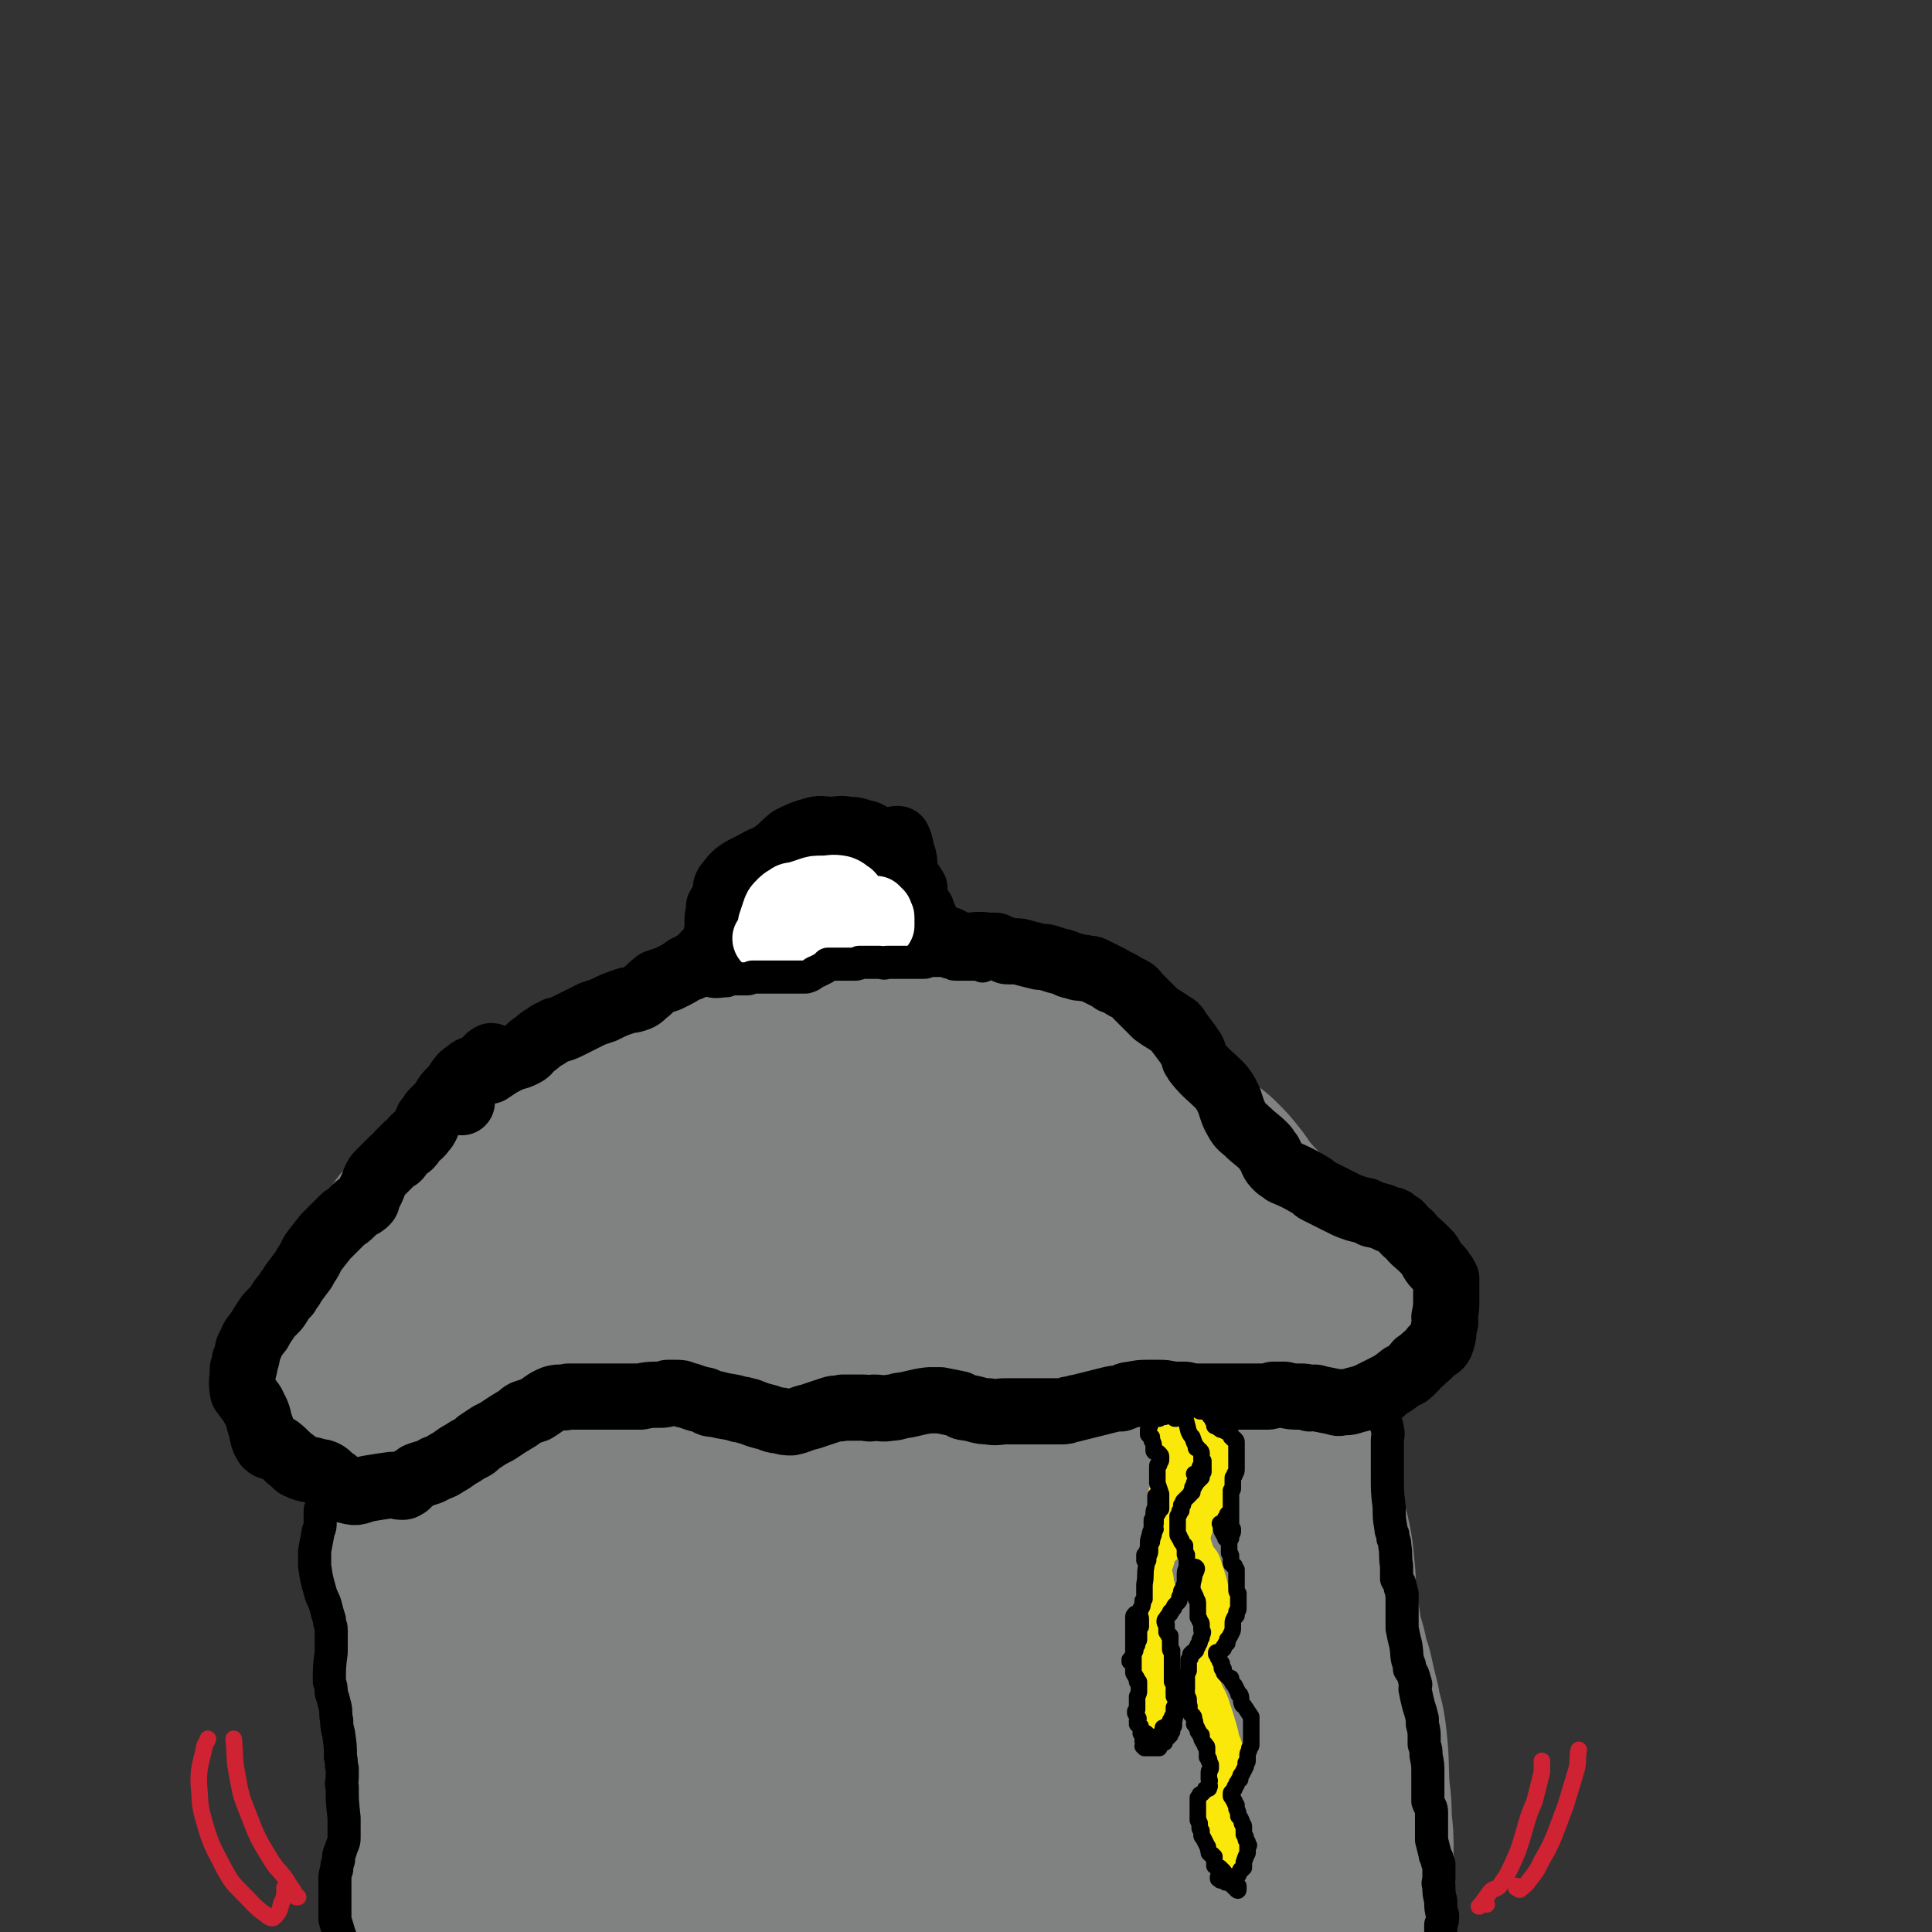
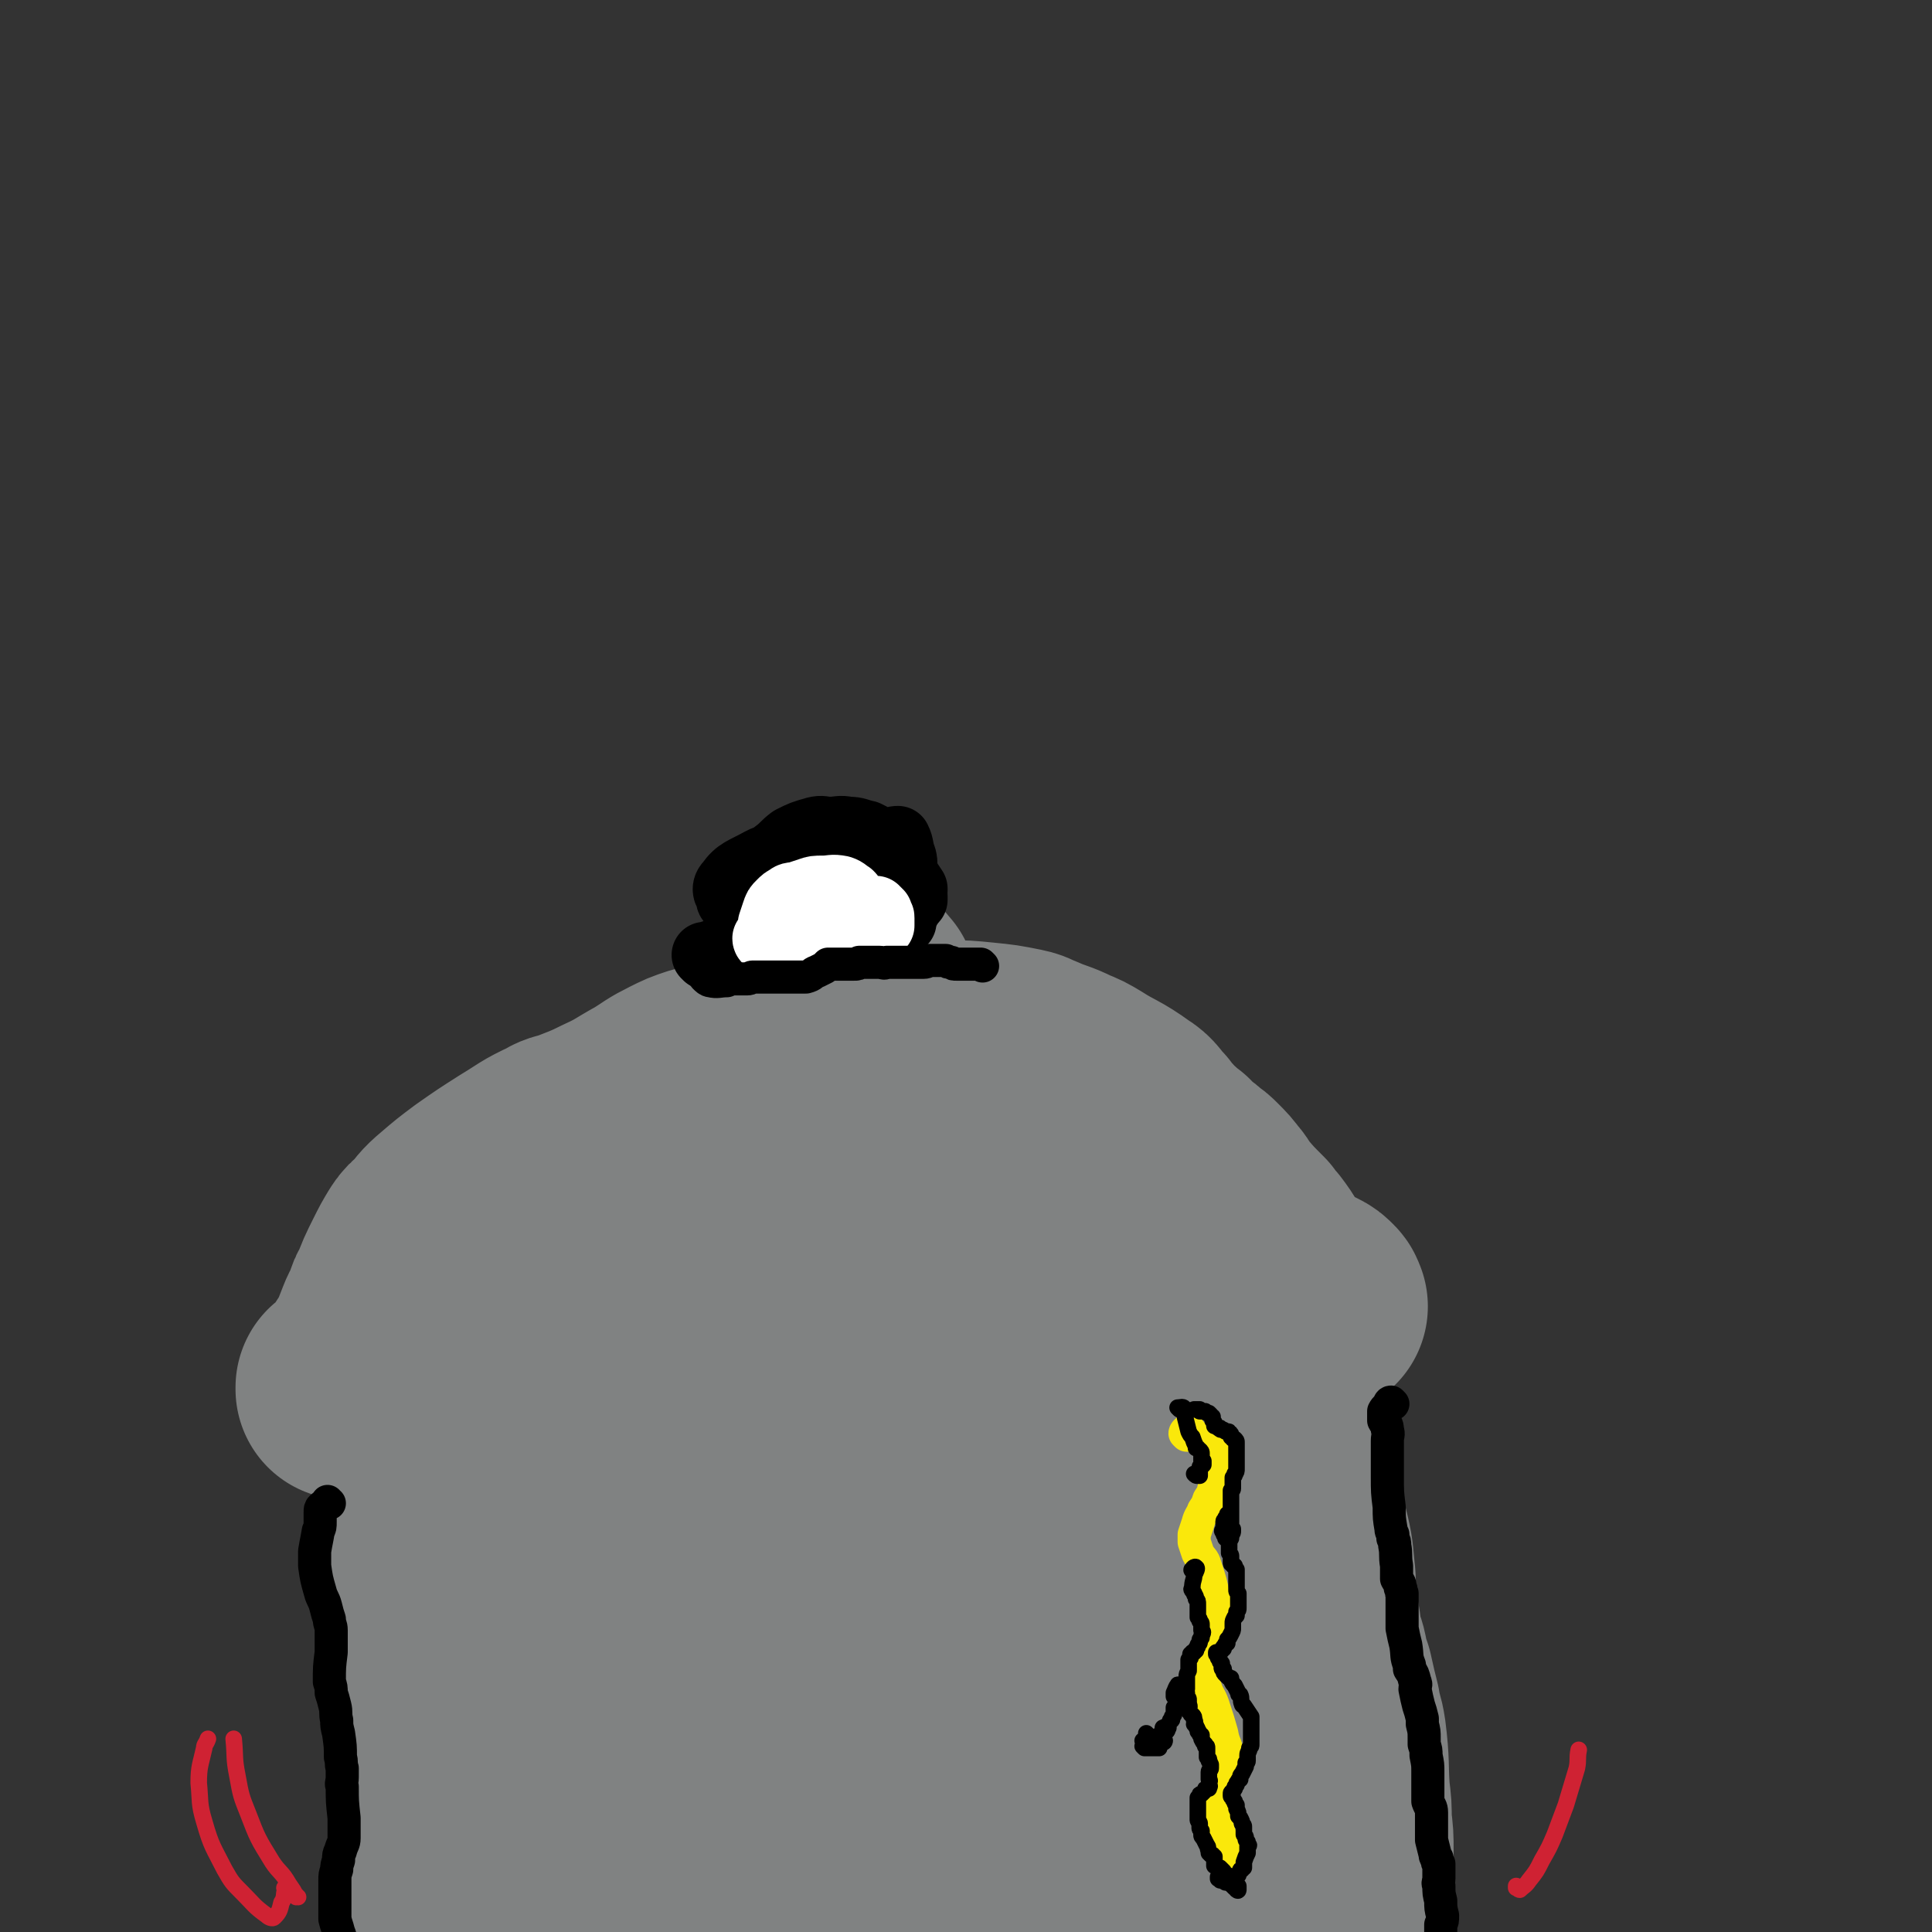
<svg xmlns="http://www.w3.org/2000/svg" viewBox="0 0 1050 1050" version="1.1">
  <rect x="0" y="0" width="1050" height="1050" fill="#333333" stroke="none" />
  <g fill="none" stroke="#808282" stroke-width="120" stroke-linecap="round" stroke-linejoin="round">
    <path d="M265,800c0,0 -1,-1 -1,-1 0,0 0,1 0,1 3,-3 2,-6 5,-7 7,-2 8,1 15,1 8,1 8,1 16,2 19,1 19,1 39,2 15,0 15,0 31,0 17,0 17,0 34,-1 18,-1 18,-1 35,-3 17,-2 17,-2 33,-4 18,-2 17,-3 35,-5 16,-2 16,-2 33,-3 23,-2 23,-2 46,-4 13,0 13,0 26,0 9,0 9,0 19,0 17,-1 17,0 33,0 6,-1 6,0 11,-1 8,-1 8,-1 15,-2 4,-1 4,-2 8,-4 1,0 1,0 1,-1 1,0 0,0 0,0 -2,2 -2,3 -3,6 -1,3 -1,4 -1,7 0,6 -1,6 -1,11 0,13 -1,13 0,26 1,11 2,11 4,22 3,20 3,20 6,39 4,24 5,24 7,48 2,18 1,18 1,36 0,9 0,9 0,17 -1,9 -1,9 -2,17 -1,12 -1,12 -3,23 -2,7 -2,7 -4,14 -1,6 -2,6 -3,13 -2,9 -1,9 -3,19 -1,5 -1,5 -2,10 -1,5 -1,5 -3,9 -1,3 -2,2 -4,4 " />
    <path d="M238,833c-1,0 -1,-1 -1,-1 -1,0 0,1 0,1 0,0 0,0 0,0 0,6 0,6 0,11 0,8 0,8 0,15 0,15 0,15 0,30 -1,10 -1,10 -1,21 0,11 0,11 1,22 0,12 1,12 1,24 1,21 1,21 2,43 1,19 0,19 1,38 0,5 -1,5 1,9 2,6 2,7 6,11 2,2 3,1 5,2 3,0 3,0 6,0 3,0 3,1 6,0 5,0 5,0 9,-2 6,-1 6,-2 12,-4 8,-2 7,-3 16,-5 16,-3 17,-2 34,-4 12,-1 12,0 24,-1 21,-1 21,-1 43,-2 15,-1 15,-2 30,-4 16,-1 16,-1 31,-2 15,-1 15,-1 30,-2 13,-1 13,0 26,-1 12,-1 12,-1 24,-2 10,-1 10,-1 20,-2 13,-2 13,-2 25,-4 8,-1 8,-1 15,-2 6,-2 6,-1 13,-3 4,-1 5,-1 9,-3 2,0 2,-1 3,-2 1,0 1,0 1,0 1,-1 1,-1 1,-2 0,0 0,-1 0,-1 1,-1 1,-1 2,-2 1,-2 1,-1 2,-3 1,-2 1,-2 2,-5 2,-10 1,-10 2,-20 1,-7 1,-7 1,-14 0,-7 0,-7 1,-15 1,-17 2,-17 2,-34 1,-13 1,-14 0,-27 -1,-7 0,-8 -3,-14 -2,-7 -3,-8 -9,-12 -6,-4 -7,-4 -14,-5 -9,-2 -9,-2 -18,-2 -11,-1 -11,0 -22,0 -12,0 -12,-1 -23,0 -28,2 -28,3 -56,5 -23,1 -23,1 -45,2 -29,1 -29,-1 -58,1 -20,2 -20,2 -40,6 -12,2 -12,2 -24,5 -10,3 -10,3 -21,7 -7,3 -7,2 -13,7 -4,3 -4,3 -5,8 -2,5 -2,5 0,10 1,7 0,8 4,14 8,11 8,12 19,20 8,6 9,6 20,9 17,4 17,5 35,6 31,1 31,0 62,-3 17,-2 17,-3 33,-7 16,-4 16,-4 32,-8 14,-3 14,-3 28,-8 25,-8 25,-7 49,-17 7,-4 15,-6 13,-10 -3,-6 -11,-8 -24,-9 -26,-3 -27,-2 -53,1 -35,4 -35,3 -69,12 -41,11 -42,11 -81,27 -19,8 -27,8 -36,21 -4,7 1,15 10,18 18,6 22,2 44,0 32,-3 32,-5 64,-10 22,-3 23,-2 45,-7 21,-5 23,-3 42,-12 6,-4 10,-8 10,-12 0,-3 -5,-2 -11,-2 -20,0 -20,0 -40,3 -29,4 -29,5 -58,10 -20,4 -20,4 -41,7 -34,5 -34,5 -68,11 -5,0 -8,3 -9,1 -1,-2 4,-4 6,-9 2,-4 2,-4 2,-8 -1,-4 -1,-5 -3,-7 -6,-8 -6,-8 -13,-15 -4,-3 -4,-3 -8,-5 -5,-4 -5,-4 -11,-8 -2,-1 -2,-1 -4,-2 -1,-1 -2,-1 -1,-2 1,0 2,0 4,0 " />
    <path d="M235,838c0,0 -1,0 -1,-1 0,0 0,0 0,-1 1,-6 1,-6 1,-12 0,-2 0,-2 0,-4 0,-2 0,-2 0,-3 0,-3 0,-3 1,-6 0,-2 0,-2 0,-4 1,-3 0,-3 1,-5 1,-3 1,-3 2,-6 0,-2 1,-2 1,-4 1,-2 1,-2 1,-3 0,-1 0,-1 0,-1 -1,0 -1,0 -2,0 0,0 0,0 -1,0 0,0 0,0 -1,0 -1,-1 -1,-1 -2,-1 0,0 0,0 0,0 0,0 0,0 0,0 2,0 2,0 4,0 3,0 3,0 6,0 5,1 5,0 11,1 10,1 10,2 21,3 7,1 7,1 14,2 7,0 7,0 15,0 12,0 12,0 23,0 9,-1 9,-1 17,-2 8,-1 8,-1 16,-2 9,-1 9,-1 18,-1 10,0 10,0 19,0 9,0 9,0 18,1 8,0 8,0 16,0 14,1 14,1 27,0 8,0 8,0 17,0 7,-1 7,-1 15,-2 10,-1 10,-2 20,-4 7,-1 7,-1 13,-2 5,-1 5,-1 11,-2 5,-1 5,-1 10,-3 4,-1 4,-1 9,-2 5,0 5,0 9,0 7,-1 7,-1 14,-2 4,0 4,0 8,0 4,0 4,0 7,-1 5,0 5,0 10,0 8,-1 8,-1 15,-2 3,-1 3,-1 7,-1 2,-1 2,0 5,-1 5,0 5,0 9,0 4,0 4,0 8,-1 3,0 3,0 6,0 4,-1 4,-1 8,-1 3,0 3,0 7,0 2,1 2,1 5,1 1,0 1,0 2,1 3,1 2,1 5,3 0,0 0,0 1,0 1,1 1,1 2,1 2,0 2,0 4,0 2,1 2,0 4,1 0,0 0,0 1,0 1,2 0,2 1,3 1,1 2,1 2,2 2,2 2,2 3,5 2,10 1,10 2,21 1,5 0,5 1,10 1,4 1,4 2,9 1,5 1,4 2,9 3,12 3,12 4,23 1,8 0,8 1,16 1,10 2,10 3,21 1,5 2,5 3,10 1,6 1,5 3,11 2,9 2,9 4,17 1,7 2,7 3,14 2,16 1,16 2,31 1,8 1,8 1,16 1,8 1,8 1,16 0,7 0,7 0,13 0,8 0,8 0,16 0,4 0,5 0,9 -1,7 -2,7 -3,13 -1,4 -1,4 -2,8 -1,4 -1,4 -2,7 -1,3 -1,4 -2,6 -2,2 -2,2 -4,4 -1,2 -1,2 -3,4 " />
    <path d="M189,755c0,0 -1,-1 -1,-1 0,0 0,1 0,1 4,-4 4,-4 8,-8 3,-4 3,-4 5,-8 3,-4 3,-4 5,-8 2,-4 1,-4 3,-8 2,-6 3,-6 5,-11 1,-4 1,-4 3,-7 3,-8 3,-8 7,-16 3,-6 3,-6 6,-11 2,-3 2,-3 5,-5 5,-6 5,-7 11,-12 7,-6 7,-6 15,-12 10,-7 10,-7 21,-14 10,-6 10,-7 21,-12 3,-2 4,-2 8,-3 10,-4 11,-4 21,-9 11,-5 11,-6 22,-12 8,-5 7,-5 15,-9 6,-3 6,-3 12,-5 8,-2 8,-2 17,-4 6,-1 6,-1 12,-2 6,-1 6,-1 11,-2 6,-1 6,0 12,-1 7,-1 7,-1 14,-2 7,-1 7,-1 15,-2 7,0 7,0 14,-1 8,0 8,0 17,0 5,0 5,0 10,0 6,0 6,0 12,0 9,0 9,0 19,1 10,1 10,1 20,3 5,1 4,2 8,3 9,4 9,3 17,7 5,2 5,2 10,5 11,7 12,6 23,14 5,3 4,4 9,9 2,3 2,3 5,6 2,3 2,3 5,5 3,3 3,3 6,5 2,3 2,2 5,5 3,2 3,2 5,4 3,2 3,2 5,4 4,4 4,4 7,8 3,3 2,4 5,7 6,7 6,7 13,14 2,3 2,3 4,5 3,4 3,4 6,9 1,1 1,1 2,3 2,2 1,2 3,4 2,2 2,2 4,5 1,1 1,0 2,1 1,1 1,1 2,2 1,0 1,0 2,1 1,1 0,1 2,2 0,0 1,0 2,0 1,0 1,0 1,0 2,1 2,1 4,2 2,1 2,1 4,3 1,1 0,1 1,2 0,0 0,0 0,0 0,0 0,0 0,0 0,0 0,0 -1,1 -2,0 -2,0 -3,0 -4,-1 -4,0 -7,-1 -4,0 -4,0 -8,0 -8,-1 -8,-1 -16,-1 -8,0 -8,0 -15,0 -9,0 -9,0 -18,-1 -10,0 -10,-1 -20,-1 -10,-1 -10,-1 -21,-1 -11,0 -11,0 -23,0 -11,0 -11,0 -23,0 -18,1 -18,2 -37,3 -13,1 -13,2 -26,3 -13,1 -13,1 -25,1 -19,1 -19,1 -38,1 -12,0 -12,0 -23,0 -12,0 -12,0 -24,-1 -10,0 -10,0 -21,-1 -8,-1 -8,-1 -15,-1 -8,-1 -8,-2 -15,-1 -17,3 -17,4 -34,9 -4,1 -4,2 -9,3 -3,1 -4,2 -7,1 -1,0 -1,-2 0,-3 3,-5 3,-5 8,-9 4,-4 4,-3 9,-6 7,-4 7,-4 15,-7 9,-3 9,-3 19,-6 30,-10 30,-10 60,-19 13,-4 13,-4 26,-8 19,-4 19,-5 38,-8 12,-2 12,-2 24,-3 10,-1 10,-1 20,-1 10,-1 10,-1 20,-1 8,0 8,0 16,0 3,0 4,0 7,1 0,0 0,1 -1,1 -3,2 -4,2 -8,3 -7,1 -7,1 -15,3 -14,4 -14,4 -29,7 -10,2 -10,3 -20,4 -11,2 -11,1 -22,2 -9,0 -9,0 -18,1 -5,0 -5,0 -10,-1 -1,0 -2,-1 -3,-2 0,0 1,0 2,0 7,-3 7,-4 14,-5 21,-4 21,-4 42,-6 8,-2 8,-1 17,-2 1,-1 1,-1 1,-1 -1,-1 -2,-1 -4,-2 -11,-3 -10,-4 -22,-6 -20,-3 -22,1 -41,-5 -13,-4 -16,-5 -24,-15 -5,-6 -4,-9 -3,-18 0,-5 2,-4 4,-9 2,-3 2,-3 5,-6 1,-1 1,-1 3,-3 2,-1 2,-1 4,-3 2,-2 1,-2 3,-4 0,-1 1,-1 1,-1 0,-2 0,-2 0,-3 0,-1 0,-1 0,-3 -1,-2 -1,-2 -1,-4 0,-2 0,-2 0,-5 -1,-3 -1,-3 -1,-6 0,-4 0,-4 1,-7 0,-3 0,-3 1,-6 3,-5 3,-5 7,-9 2,-2 2,-2 5,-4 3,-1 3,-2 6,-2 6,0 7,0 12,3 2,0 2,2 2,4 0,1 1,2 0,3 -4,3 -5,2 -10,4 -3,0 -3,0 -6,0 -6,-1 -7,0 -11,-3 -2,-1 -1,-3 0,-5 2,-3 3,-3 6,-5 3,-2 3,-2 7,-3 4,-2 4,-2 8,-2 8,0 8,0 16,2 2,1 2,2 4,4 0,0 0,1 -1,2 -2,0 -2,0 -5,0 -4,0 -4,0 -8,0 -5,-1 -5,0 -9,-2 -3,-1 -3,-2 -5,-5 0,-1 0,-1 1,-2 0,-1 1,-2 2,-1 3,1 4,1 6,4 2,4 1,4 3,9 " />
  </g>
  <g fill="none" stroke="#000000" stroke-width="36" stroke-linecap="round" stroke-linejoin="round">
-     <path d="M269,576c0,0 -1,-1 -1,-1 0,0 1,1 0,1 0,-1 0,-2 -1,-2 -2,1 -2,2 -4,4 -1,1 -2,1 -3,2 -3,1 -4,1 -6,3 -3,2 -3,2 -5,5 -2,3 -2,3 -4,5 -3,3 -3,4 -5,7 -1,1 -1,1 -3,3 -1,1 -1,1 -2,2 -1,2 -1,2 -2,3 -1,1 -1,1 -1,3 -1,2 -1,2 -2,3 -2,3 -3,3 -5,5 -1,1 -1,2 -2,3 -1,1 -1,1 -2,1 -1,1 -1,1 -2,2 -1,1 -1,1 -2,2 0,1 0,1 -1,2 -2,1 -2,1 -3,2 -2,2 -2,2 -3,3 -2,2 -2,2 -3,3 -2,2 -2,2 -3,4 -1,2 -1,3 -2,5 -1,2 -1,2 -2,4 -1,1 0,2 -1,3 -2,2 -3,2 -5,3 -2,2 -2,2 -3,3 -2,2 -2,2 -4,3 -2,2 -2,2 -4,4 -3,3 -3,3 -6,6 -4,5 -4,5 -7,9 -1,2 -1,2 -2,4 -2,3 -2,3 -3,5 -3,4 -3,4 -6,8 -1,3 -2,2 -3,5 -4,4 -3,4 -6,8 -2,2 -2,2 -4,4 -1,1 -1,2 -2,3 -2,3 -2,3 -3,5 -3,4 -3,3 -5,8 -2,3 -1,3 -2,7 -1,1 -1,1 -1,3 0,2 0,2 -1,3 0,6 -1,6 0,12 0,1 1,1 2,3 2,3 3,3 4,6 3,5 2,6 4,11 1,5 1,6 3,9 2,2 3,1 6,2 4,3 4,4 8,7 2,1 1,2 4,3 4,2 5,1 10,3 2,0 2,0 4,1 3,2 2,3 5,4 3,3 3,5 7,5 5,2 6,0 11,-1 6,-1 6,-1 13,-2 1,0 1,0 2,0 2,1 2,1 4,1 1,0 1,-1 2,-1 2,-2 2,-2 3,-3 2,-1 2,-1 3,-2 5,-2 5,-1 10,-4 3,-1 3,-1 6,-3 4,-2 4,-3 8,-5 3,-2 3,-2 5,-3 2,-1 2,-1 4,-3 3,-2 3,-2 6,-4 2,-1 2,-1 4,-2 6,-4 6,-4 11,-7 2,-1 2,-2 4,-3 3,-1 3,-1 6,-2 5,-3 5,-4 10,-6 4,-1 4,0 8,-1 2,0 2,0 3,0 2,0 2,0 3,0 7,0 7,0 14,0 3,0 3,0 6,0 4,0 4,0 9,0 2,0 2,0 4,0 5,-1 5,-1 10,-1 3,0 3,0 5,-1 2,0 2,0 4,0 3,0 3,0 5,1 5,1 5,2 11,3 3,2 3,2 6,2 7,2 7,1 13,3 3,0 3,1 5,1 5,2 5,2 9,3 4,1 4,2 8,2 3,1 3,1 6,1 5,-1 5,-2 10,-3 6,-2 6,-2 12,-4 3,-1 3,0 6,-1 3,0 3,0 6,0 3,0 3,0 5,0 3,0 3,1 6,0 4,0 4,1 9,0 2,0 2,0 5,-1 8,-1 8,-2 16,-3 3,0 3,0 6,0 5,1 5,1 10,2 2,1 2,2 5,2 6,1 6,2 11,2 5,1 5,0 10,0 2,0 2,0 5,0 3,0 3,0 5,0 7,0 7,0 14,0 3,0 3,0 5,0 3,0 3,0 5,-1 3,0 3,-1 5,-1 8,-2 8,-2 16,-4 4,-1 4,-1 7,-1 3,-1 3,-2 6,-2 5,-1 5,-1 9,-1 3,0 3,0 5,0 4,0 4,0 8,1 4,0 4,0 7,0 4,1 4,1 7,1 6,0 6,0 12,0 3,0 3,0 6,0 3,0 3,0 5,0 4,0 4,0 8,0 3,0 3,0 6,0 2,0 2,0 4,-1 2,0 2,0 3,0 2,0 2,0 3,0 4,1 4,1 9,1 2,0 2,0 5,1 2,0 2,-1 4,0 5,1 5,1 10,2 2,1 2,0 5,0 2,0 2,0 5,-1 4,-1 4,-1 7,-2 2,-1 2,-1 4,-2 2,-1 2,-1 4,-2 6,-3 6,-3 11,-7 3,-1 3,-1 5,-3 1,-1 1,-1 2,-2 1,-2 1,-2 3,-3 4,-4 4,-3 7,-7 2,-1 3,-1 4,-3 2,-5 1,-5 2,-10 1,-2 0,-2 0,-4 1,-5 1,-5 1,-10 0,-4 0,-4 0,-8 0,-2 0,-2 0,-3 -1,-2 -1,-2 -2,-3 -2,-4 -3,-3 -5,-6 -2,-3 -1,-3 -3,-5 -1,-1 -1,-1 -3,-3 -3,-3 -4,-3 -7,-7 -3,-2 -3,-3 -5,-5 -2,-1 -2,-1 -3,-2 -1,-1 -1,-1 -3,-1 -4,-2 -4,-2 -9,-3 -2,-1 -2,-1 -4,-2 -5,-1 -5,-1 -10,-3 -2,-1 -2,-1 -4,-2 -2,-1 -2,-1 -4,-2 -4,-2 -4,-2 -8,-4 -2,-1 -2,-2 -4,-3 -7,-4 -7,-4 -14,-7 -2,-2 -2,-1 -4,-3 -3,-3 -2,-3 -4,-7 -2,-2 -1,-2 -3,-4 -4,-4 -5,-4 -9,-8 -2,-2 -3,-2 -5,-5 -3,-5 -3,-6 -5,-12 -1,-2 -1,-2 -2,-4 -2,-3 -2,-3 -4,-5 -5,-5 -6,-5 -11,-11 -1,-1 -1,-2 -2,-3 0,-2 0,-2 -1,-4 -1,-1 -1,-1 -2,-3 -3,-4 -3,-4 -6,-8 -1,-2 -1,-2 -3,-3 -4,-3 -5,-3 -9,-6 -1,-1 -1,-1 -2,-2 -1,-1 -1,-1 -2,-2 -3,-3 -3,-3 -6,-6 -1,-1 -1,-2 -3,-3 -2,-1 -2,-1 -4,-2 -3,-2 -3,-2 -6,-3 -1,-1 -1,-1 -3,-2 -4,-2 -4,-2 -8,-4 -2,-1 -2,0 -5,-1 -3,0 -3,0 -5,-1 -3,0 -3,-1 -6,-2 -4,-1 -4,-1 -7,-2 -3,-1 -3,-1 -6,-1 -4,-1 -4,-1 -8,-2 -3,-1 -3,-1 -6,-1 -2,0 -2,0 -3,0 -1,0 -1,0 -2,-1 -3,-1 -3,-1 -5,-2 -2,0 -2,0 -4,0 -6,-1 -6,0 -12,0 -2,0 -2,0 -3,0 -2,0 -2,0 -3,0 -1,-1 -1,-2 -3,-3 -2,-1 -2,0 -5,-1 -1,0 -1,0 -3,0 -1,0 -1,0 -2,0 0,0 0,0 0,0 -1,-1 -1,-2 -1,-3 0,-1 0,-1 0,-2 0,0 1,0 0,-1 -1,-2 -1,-2 -2,-4 -1,-1 -1,-1 -1,-2 -1,-1 -1,-2 -1,-3 -2,-2 -2,-2 -4,-5 -1,-1 -2,-1 -3,-3 -3,-2 -2,-2 -5,-4 -1,-1 -2,-1 -3,-2 -2,-1 -2,-1 -4,-2 -4,-1 -5,-1 -8,-3 -2,-1 -2,-2 -4,-3 -4,-3 -4,-3 -8,-5 -2,-1 -2,0 -4,-1 -3,0 -3,0 -7,0 -3,-1 -3,-1 -7,-2 -3,-1 -3,-1 -7,-1 -5,0 -5,0 -11,1 -2,1 -2,1 -5,3 -2,1 -2,1 -5,3 -3,2 -3,3 -7,5 -2,1 -2,1 -3,3 -2,1 -2,1 -3,3 -2,1 -2,1 -4,2 -4,4 -4,4 -7,8 -2,1 -1,1 -1,3 -1,3 -1,3 -1,7 0,1 0,2 0,3 -1,5 -1,5 -2,9 0,2 0,2 0,3 -1,2 -1,2 -2,3 -2,1 -2,1 -4,2 -1,0 -1,0 -3,1 -2,1 -2,1 -4,3 -2,0 -2,0 -3,1 -3,2 -3,2 -5,3 -2,1 -2,1 -4,2 -3,1 -3,1 -6,2 -4,3 -3,3 -7,6 -2,2 -2,2 -5,3 -3,1 -3,0 -5,1 -6,2 -6,2 -12,5 -3,1 -3,1 -6,2 -6,3 -6,3 -12,6 -4,2 -4,2 -8,3 -3,2 -3,1 -5,3 -4,2 -4,3 -7,5 -2,1 -2,2 -3,3 -1,1 -1,1 -3,2 -4,2 -4,1 -8,3 -2,1 -2,1 -4,2 -3,2 -3,2 -6,4 -1,0 -1,0 -3,0 -1,1 -1,1 -3,2 -2,1 -2,1 -3,2 -2,1 -2,1 -3,2 -2,1 -2,1 -4,3 0,1 0,1 0,2 0,1 0,1 0,1 0,3 0,3 1,5 " />
    <path d="M384,520c0,0 0,0 -1,-1 0,0 1,1 1,1 1,-1 1,-1 3,-2 5,-1 5,-1 10,-2 4,-1 4,-1 8,-2 5,-1 5,-1 10,-2 4,-1 4,-2 9,-3 5,-2 5,-2 10,-3 6,-2 6,-3 12,-4 6,-2 6,-2 12,-4 9,-1 9,-1 17,-2 5,-1 5,-1 10,-2 3,0 3,0 6,-1 1,0 2,0 3,0 0,0 -1,0 -2,0 -2,0 -2,0 -4,1 -3,0 -3,1 -6,1 -3,0 -3,0 -6,0 -5,0 -5,0 -10,0 -5,0 -5,0 -11,0 -8,1 -8,1 -16,1 -6,0 -6,0 -11,1 -5,0 -5,1 -11,1 -2,1 -2,1 -4,1 -3,0 -5,0 -5,0 1,0 4,0 7,0 3,-1 3,0 7,-1 11,-3 11,-3 22,-6 4,-1 6,-1 7,-2 1,0 -2,-1 -4,-1 -8,1 -8,1 -16,2 -3,1 -3,1 -7,2 -2,1 -3,1 -5,0 -1,0 1,-1 1,-2 " />
    <path d="M405,495c-1,-1 -1,-1 -1,-1 -1,-1 0,0 0,0 -1,0 -2,-1 -4,-1 -2,-1 -2,-1 -3,-3 -1,-1 -1,-1 0,-2 0,-2 0,-2 1,-4 3,-4 4,-4 8,-8 3,-3 4,-3 7,-6 5,-4 5,-4 9,-7 4,-3 4,-4 8,-7 6,-3 6,-3 13,-5 4,-1 4,0 8,0 5,0 5,-1 10,0 5,0 5,1 10,2 4,2 4,2 7,4 3,2 3,2 4,5 2,4 2,4 2,9 1,2 0,2 0,5 1,3 0,3 0,5 1,2 1,2 1,4 0,0 0,0 1,0 0,0 0,0 0,0 0,0 0,0 0,0 -1,0 -2,1 -2,0 -2,-1 -2,-1 -3,-2 -2,-2 -2,-2 -4,-4 -2,-2 -2,-2 -5,-4 -3,-3 -2,-4 -5,-6 -6,-4 -6,-5 -13,-8 -3,-1 -4,-1 -8,-1 -4,-1 -4,-1 -8,0 -4,0 -4,0 -8,1 -4,2 -4,2 -8,4 -5,1 -5,1 -9,3 -9,5 -12,5 -17,12 -3,3 -1,6 1,8 1,2 3,2 5,0 5,-2 4,-3 8,-7 3,-2 2,-3 5,-5 6,-7 6,-8 13,-14 4,-3 4,-4 9,-4 10,0 11,1 20,5 10,5 9,7 18,11 4,2 4,1 7,1 2,0 3,1 4,0 1,0 1,-1 0,-2 -3,-3 -3,-2 -6,-6 -1,-1 -1,-1 -1,-3 0,-1 1,-2 2,-1 1,0 1,1 2,2 2,2 2,2 3,4 2,1 2,1 3,2 1,2 1,2 2,3 1,1 1,1 1,2 0,1 0,1 0,2 0,0 -1,-1 -1,-1 -1,-1 0,-2 -1,-3 -1,-1 -1,-1 -2,-3 -1,0 0,0 -1,-1 0,0 0,0 0,0 1,0 1,0 2,1 1,1 1,1 2,3 1,1 1,2 2,3 2,3 2,3 4,6 0,0 0,1 0,1 0,1 0,1 -1,1 -1,0 -2,0 -3,-1 -2,-2 -2,-2 -3,-4 -2,-3 -1,-3 -2,-6 -2,-3 -2,-3 -2,-7 -1,-5 -1,-5 0,-10 0,-1 1,-1 2,-1 2,4 1,5 3,10 1,4 0,4 1,9 2,6 2,6 5,12 0,1 0,1 0,1 0,0 0,0 0,0 0,1 0,1 0,1 0,0 -1,0 -1,1 -1,0 -1,0 -2,0 -3,0 -3,0 -5,0 -4,0 -4,-1 -7,-1 -9,1 -9,1 -18,2 -8,1 -8,1 -16,4 -9,2 -9,2 -16,5 -12,5 -12,5 -23,10 -2,1 -4,1 -5,3 0,1 1,1 2,1 2,1 2,1 4,0 10,-3 10,-4 20,-7 13,-3 13,-3 26,-4 8,-2 8,-1 16,-2 9,0 9,0 18,-1 0,0 1,1 1,1 -1,1 -1,1 -2,2 -3,1 -3,1 -6,1 -8,2 -8,1 -17,2 -14,2 -14,2 -28,4 -3,0 -4,0 -7,1 -1,0 -1,1 -1,1 0,1 1,1 3,1 3,0 3,0 6,0 7,-1 7,-2 14,-3 13,-3 13,-3 26,-5 4,-1 4,-1 8,-2 " />
  </g>
  <g fill="none" stroke="#FFFFFF" stroke-width="36" stroke-linecap="round" stroke-linejoin="round">
    <path d="M417,511c0,0 -1,0 -1,-1 1,-1 2,-1 3,-3 1,-2 0,-3 0,-5 1,-3 1,-3 2,-6 1,-3 1,-3 3,-5 2,-2 2,-2 4,-3 2,-2 3,-1 6,-2 3,-1 3,-1 6,-2 3,-1 3,-1 7,-1 5,0 5,-1 10,0 3,1 3,2 5,3 1,1 1,1 2,3 0,1 0,1 1,2 1,1 0,1 1,2 0,1 0,1 0,1 0,0 0,0 0,0 0,0 0,0 0,0 0,0 0,0 -1,0 -1,0 -1,0 -3,0 -2,0 -2,0 -3,-1 -2,0 -2,-1 -4,-1 -2,-1 -2,-1 -5,-2 -2,0 -2,0 -4,0 -3,1 -3,1 -6,2 -3,2 -3,2 -6,3 -3,2 -3,2 -6,3 -2,2 -2,2 -4,4 -2,0 -2,0 -3,1 -1,1 -1,2 -1,3 -1,0 -1,0 -1,1 -1,0 -1,0 -1,1 1,0 2,0 3,0 3,0 3,0 5,0 4,-1 4,-1 7,-2 4,-1 4,0 8,-1 4,-1 4,-1 8,-1 4,-1 5,-1 9,-1 0,0 1,0 1,0 -1,0 -2,0 -3,0 -4,0 -4,0 -7,0 -3,1 -3,1 -6,2 -3,1 -3,1 -6,2 -2,1 -2,1 -4,2 -2,1 -2,1 -3,2 -1,0 -1,0 -2,1 0,0 -1,1 0,1 1,0 1,0 3,0 2,0 2,0 4,0 5,-1 5,-1 10,-2 3,-1 3,-1 7,-2 5,-2 5,-2 11,-4 0,0 1,0 0,0 -1,0 -1,0 -3,0 -3,1 -3,1 -7,1 -2,1 -2,1 -5,1 -4,1 -4,1 -7,3 -1,0 0,1 0,1 1,0 1,0 2,0 2,0 2,0 3,0 3,0 3,0 5,-1 6,0 6,-1 12,-1 5,-1 5,0 10,0 0,0 1,-1 1,-1 0,0 0,0 0,0 0,-1 0,-1 0,-1 0,0 0,0 1,0 1,0 1,0 2,-1 0,0 0,0 0,-1 1,-1 1,-1 2,-2 0,-1 0,-1 0,-2 0,-1 0,-1 0,-2 0,-1 0,-1 -1,-2 0,0 0,0 -1,-1 0,0 0,0 0,-1 0,0 0,0 -1,0 0,0 0,0 0,-1 0,0 0,0 0,0 0,1 0,1 0,1 1,0 1,0 1,1 0,0 0,0 1,0 0,0 0,0 0,0 -1,0 -1,0 -1,0 0,0 0,0 -1,0 0,0 0,0 0,0 1,-1 1,-1 1,-1 0,1 0,1 0,2 " />
  </g>
  <g fill="none" stroke="#000000" stroke-width="18" stroke-linecap="round" stroke-linejoin="round">
    <path d="M388,530c-1,0 -1,0 -1,-1 0,0 0,1 0,1 0,-1 1,-3 0,-3 -1,0 -1,1 -2,2 -1,1 -2,1 -2,2 1,1 2,2 3,2 4,1 5,0 9,0 2,-1 2,-1 4,-1 1,0 1,0 3,0 2,0 2,0 4,0 2,0 2,-1 3,-1 3,0 3,0 6,0 1,0 1,0 2,0 2,0 2,0 4,0 2,0 2,0 3,0 1,0 1,0 2,0 1,0 1,0 1,0 2,0 2,0 5,0 1,0 1,0 3,0 2,0 2,0 3,0 4,-1 3,-2 6,-3 2,-1 2,-1 4,-2 1,-1 1,-1 2,-2 1,0 1,0 3,0 1,0 1,0 2,0 2,0 2,0 4,0 2,0 2,0 5,0 2,0 2,0 3,-1 1,0 1,0 2,0 2,0 2,0 5,0 2,0 2,0 4,0 2,0 2,1 4,0 3,0 3,0 5,0 1,0 1,0 2,0 1,0 1,0 2,0 2,0 2,0 4,0 2,0 2,0 4,0 2,0 2,0 3,0 2,0 2,-1 3,-1 1,0 1,0 3,0 1,0 1,0 2,0 1,0 1,0 2,0 1,0 1,0 2,0 1,1 1,1 3,1 1,1 1,1 3,1 2,0 2,0 4,0 3,0 3,0 6,0 1,0 1,0 3,0 0,0 0,0 1,1 " />
    <path d="M179,817c-1,0 -1,-1 -1,-1 0,0 0,0 0,1 -1,1 -2,1 -3,2 -1,1 -1,1 -1,3 0,1 0,1 0,2 0,1 0,1 0,3 0,3 0,3 -1,5 -1,6 -1,5 -2,11 0,4 0,4 0,8 1,7 1,7 3,14 1,4 2,4 3,8 1,4 1,4 2,7 0,3 1,3 1,6 0,3 0,3 0,6 0,3 0,3 0,6 -1,8 -1,8 -1,16 1,3 1,3 1,6 1,3 1,3 2,7 1,4 0,4 1,8 0,3 0,3 1,7 1,7 1,7 1,13 1,3 0,3 1,6 0,3 0,3 0,5 0,3 -1,3 0,5 0,8 0,8 1,17 0,5 0,6 0,11 0,3 -1,3 -2,7 -1,2 -1,2 -1,5 -1,3 -1,3 -1,5 -1,3 -1,3 -1,6 0,2 0,2 0,5 0,2 0,2 0,5 0,3 0,3 0,6 0,3 0,3 0,5 1,4 1,3 2,7 2,5 1,5 2,11 1,3 1,3 2,7 1,2 1,2 1,5 0,1 0,1 0,3 -1,2 -2,1 -2,3 -1,2 0,2 -1,5 " />
    <path d="M757,763c0,0 -1,-1 -1,-1 -1,0 -1,1 -1,1 -1,2 -2,2 -3,4 0,1 0,1 0,2 0,2 0,2 0,3 1,2 2,2 2,5 1,3 0,3 0,6 0,5 0,5 0,9 0,3 0,3 0,5 0,3 0,3 0,5 0,9 0,9 1,17 0,6 0,6 1,12 0,1 0,1 1,3 0,1 0,1 0,2 1,2 1,2 1,4 1,5 0,5 1,11 0,3 0,4 0,7 1,2 2,2 2,5 1,1 0,2 1,3 0,5 0,5 0,10 0,2 0,2 0,4 0,3 0,3 0,5 1,5 1,5 2,9 1,6 0,6 2,11 0,1 0,1 0,2 2,3 2,3 3,7 1,2 0,2 0,4 1,5 1,5 2,9 1,3 1,3 2,7 0,1 0,1 0,3 1,4 1,4 1,8 0,2 0,2 0,3 1,3 1,3 1,6 1,5 1,5 1,9 0,2 0,2 0,4 0,4 0,4 0,9 0,1 0,1 0,3 1,3 2,3 2,6 0,1 0,1 0,2 0,5 0,5 0,10 0,1 0,1 0,3 1,4 1,4 2,8 0,1 0,1 1,2 0,2 0,2 1,3 0,4 0,4 0,8 0,2 -1,2 0,4 0,4 0,4 1,8 0,4 0,4 1,8 0,3 0,3 -1,5 0,2 0,2 0,4 0,3 0,3 -1,6 0,2 0,2 0,3 0,1 -1,1 -1,2 " />
  </g>
  <g fill="none" stroke="#FAE80B" stroke-width="18" stroke-linecap="round" stroke-linejoin="round">
-     <path d="M633,779c0,0 -1,-1 -1,-1 0,0 0,0 0,1 1,0 1,0 2,0 0,0 0,0 0,0 0,1 0,1 1,2 0,2 0,2 1,3 1,2 1,2 2,3 1,1 1,1 2,2 1,0 1,0 1,0 1,2 1,3 1,5 0,3 0,3 0,5 0,1 1,1 0,2 0,1 -1,1 -2,2 -2,3 -3,3 -5,6 -1,1 -1,1 -2,3 0,3 0,4 0,7 0,1 0,1 0,3 0,2 0,2 0,4 0,3 0,3 1,5 0,2 0,2 1,3 0,3 0,3 -1,6 0,1 -1,1 -2,2 -2,3 -2,3 -3,7 -1,1 -1,1 -1,3 0,1 0,1 0,3 1,3 1,3 1,6 1,2 1,2 1,3 0,1 0,1 0,2 1,1 1,2 0,3 -1,3 -2,3 -4,5 -1,2 -1,2 -2,3 -1,3 -1,3 -1,6 -1,1 -1,1 0,3 0,2 1,2 2,4 1,2 2,2 3,4 1,2 0,2 1,3 0,3 1,3 1,6 0,1 -1,1 -1,2 -1,1 -1,1 -2,3 -1,2 -1,1 -2,3 -1,3 -1,3 -1,6 0,1 0,2 1,2 1,2 2,1 3,3 1,1 1,2 1,4 0,2 0,2 0,5 0,2 0,2 0,4 0,2 0,2 -1,4 -1,3 -1,3 -2,6 " />
    <path d="M645,780c0,0 -1,-1 -1,-1 0,-1 2,-2 2,-2 1,0 -1,1 0,1 0,1 1,0 1,1 2,1 2,1 3,2 2,1 2,1 4,2 2,1 2,0 3,2 1,1 1,1 2,3 1,1 1,1 1,3 1,4 0,4 0,7 1,3 1,3 0,5 0,3 0,3 0,5 -1,4 -1,4 -3,7 -1,3 -1,3 -3,6 -1,3 -2,3 -3,7 -1,3 -1,3 -2,6 0,2 0,2 0,4 1,3 1,3 2,6 2,4 3,3 4,7 3,9 3,9 5,19 1,6 1,6 2,12 0,2 0,2 -1,4 -1,5 -2,5 -4,10 -1,3 -1,3 -2,7 -1,4 -1,4 -1,9 0,2 0,2 1,5 2,6 3,5 5,12 2,6 2,6 4,13 1,6 2,5 3,11 1,3 1,3 1,5 0,2 0,2 -1,4 -2,6 -3,5 -5,11 -2,3 -2,3 -3,7 0,3 0,3 0,5 1,3 1,3 2,6 2,7 2,7 5,13 0,3 1,3 1,6 1,3 0,3 0,6 " />
  </g>
  <g fill="none" stroke="#000000" stroke-width="9" stroke-linecap="round" stroke-linejoin="round">
-     <path d="M639,771c-1,0 -1,0 -1,-1 -1,0 0,-1 0,-1 -1,0 -2,0 -3,0 -1,0 -2,0 -2,1 -1,0 -1,0 -2,0 0,0 0,0 0,0 0,1 0,0 0,0 -1,1 -1,1 -1,1 0,0 0,0 -1,0 -1,0 -1,0 -2,1 0,0 -1,0 -1,0 -1,1 0,1 -1,2 0,1 0,1 -1,3 0,0 0,1 0,1 0,1 0,1 0,1 0,1 0,1 1,1 0,1 0,0 1,1 0,1 0,1 0,2 1,1 1,2 1,3 0,1 0,1 0,2 0,1 0,1 1,1 1,0 1,0 2,1 1,1 1,1 1,2 0,0 0,0 0,1 0,1 0,1 -1,2 0,0 0,0 0,1 -1,0 -1,0 -1,1 0,1 0,1 0,2 0,1 0,1 0,2 0,1 0,1 0,2 0,1 0,1 0,2 0,1 0,1 0,1 1,3 1,3 2,6 0,1 0,1 0,2 0,1 0,1 0,3 0,2 0,2 0,3 0,0 -1,0 -1,1 -1,2 -1,2 -2,3 0,1 0,1 0,2 0,1 0,1 0,2 -1,2 0,2 0,3 -1,2 -1,2 -1,3 -1,3 -1,3 -2,5 0,0 0,1 0,1 0,1 0,1 0,2 0,0 0,1 0,1 -1,1 -1,1 -2,2 0,0 0,0 -1,0 0,1 0,1 0,1 0,0 0,1 0,1 0,0 0,0 0,0 0,1 0,1 0,1 0,0 0,0 0,0 0,0 0,0 0,0 0,-1 0,-1 0,-1 1,-2 1,-2 1,-3 1,-3 1,-3 1,-5 0,-2 0,-2 1,-5 0,-1 0,-1 1,-3 0,-2 0,-3 0,-5 1,-1 1,-1 1,-2 0,-1 1,-1 1,-2 0,-1 0,-1 0,-2 0,-1 0,-1 0,-2 0,-1 0,-1 0,-1 0,-2 0,-2 0,-3 0,0 0,0 0,-1 1,0 1,0 1,-1 0,0 0,0 0,0 0,0 0,0 0,0 0,0 0,0 0,0 -1,1 -1,1 -1,2 0,1 0,1 0,2 0,2 0,2 0,3 -1,2 -1,2 -1,4 0,3 0,3 -1,5 0,1 0,1 0,2 0,2 0,2 0,3 0,1 0,1 0,2 0,1 0,1 0,3 0,0 -1,0 -1,1 0,2 0,2 0,4 0,1 0,1 -1,3 0,1 0,1 0,2 -1,2 -1,2 -1,3 -1,5 0,5 -1,10 0,1 0,1 0,1 0,1 0,1 0,1 0,0 0,0 0,0 0,1 0,1 0,1 0,1 0,1 0,2 0,1 0,1 0,2 0,0 0,0 0,1 0,0 0,0 -1,1 0,0 0,0 0,1 0,2 0,2 -1,3 0,1 0,1 -1,2 0,0 0,0 0,1 0,0 0,0 0,0 0,1 0,1 0,1 1,1 1,1 1,2 0,1 0,1 0,2 0,1 0,1 0,2 0,0 0,0 -1,1 0,0 0,0 0,0 0,0 0,0 0,0 0,0 0,0 0,0 0,0 0,0 0,0 0,1 0,1 0,2 0,0 0,0 0,0 0,1 0,1 0,1 0,1 0,1 0,1 0,0 0,0 0,1 0,0 0,0 0,1 0,1 -1,1 -1,1 0,1 0,1 0,1 0,1 0,1 0,1 -1,0 -1,0 -1,1 0,1 0,1 0,2 -1,2 -1,2 -1,4 -1,1 -1,1 -1,2 -1,0 -1,0 -1,0 0,0 0,0 0,0 0,0 0,0 0,0 0,0 0,0 0,-1 1,0 1,0 1,-1 1,-1 0,-1 1,-2 0,-2 0,-2 0,-4 1,-2 1,-2 1,-4 0,-2 0,-2 0,-4 0,-1 1,-1 0,-1 0,-1 0,-1 0,-2 0,-1 0,-1 0,-2 0,-1 0,-1 0,-2 0,-1 0,-1 0,-2 0,0 0,0 0,-1 0,0 0,0 0,0 0,0 0,0 0,0 -1,1 -1,1 -1,2 0,1 0,1 0,2 0,2 0,2 0,3 0,3 0,3 0,5 0,2 0,2 0,4 0,1 0,1 0,3 0,1 0,1 0,2 0,1 0,1 0,2 0,2 0,2 0,4 0,1 0,1 0,2 0,2 0,2 0,3 0,1 1,1 1,2 1,1 1,1 1,3 1,0 1,0 1,0 0,1 0,1 0,1 0,1 0,1 0,1 0,1 0,1 0,2 0,0 0,0 0,1 0,1 0,1 -1,3 0,0 0,0 0,0 0,1 0,1 0,1 0,1 0,1 0,2 0,1 0,1 0,2 0,1 0,1 0,2 -1,1 -1,1 -1,1 0,1 0,1 0,1 1,1 1,1 1,2 1,1 1,1 0,2 0,0 0,0 0,0 0,1 0,1 0,1 0,0 0,0 0,0 0,1 0,1 0,1 1,0 1,0 1,1 1,0 1,0 1,1 0,0 0,0 0,0 0,0 0,0 0,1 0,0 0,0 0,0 0,1 0,1 0,1 0,1 0,1 0,1 1,0 1,0 1,1 0,0 0,0 1,0 0,0 0,0 0,0 1,0 1,0 1,0 0,1 0,1 1,1 0,1 0,1 0,1 1,0 1,0 1,1 1,0 1,0 2,0 1,0 1,0 2,0 0,0 0,0 0,0 1,0 1,0 1,0 0,0 0,0 0,0 1,0 1,0 1,0 0,0 0,0 0,0 1,0 1,0 1,0 0,0 0,0 1,1 0,0 0,0 0,0 0,0 0,0 0,0 0,-1 0,-1 0,-1 0,0 0,0 0,-1 1,0 1,0 1,-1 0,0 0,0 1,0 0,0 0,0 0,0 0,0 0,0 0,0 0,0 -1,-1 -1,-1 0,0 0,0 1,0 0,0 0,0 0,0 0,0 0,0 0,0 0,0 0,0 0,0 0,0 -1,0 -1,0 0,0 1,0 1,0 0,0 1,0 1,0 0,0 0,0 0,-1 0,0 0,0 0,0 0,0 0,0 0,-1 0,0 0,0 0,0 0,0 1,0 1,0 0,-1 0,-1 0,-1 0,-1 0,-1 0,-1 1,-1 0,-1 1,-1 0,-1 0,-1 0,-2 0,0 0,0 0,-1 0,0 0,0 0,-1 1,0 0,0 0,0 0,-1 0,-1 0,-1 0,0 0,0 0,0 0,0 0,0 0,-1 0,0 0,0 0,0 1,0 1,0 1,-1 0,0 0,0 0,0 0,-1 0,-1 0,-1 0,0 0,0 0,0 0,-1 0,-1 0,-1 0,0 0,0 0,0 0,-1 0,-1 0,-1 0,0 0,0 0,-1 0,0 0,0 0,0 0,-1 0,-1 0,-1 0,0 0,0 0,-1 0,0 0,0 0,0 0,-1 0,-1 0,-1 0,0 0,0 0,-1 0,0 0,0 0,0 0,0 0,0 0,-1 0,0 0,0 0,0 0,-1 0,-1 0,-1 0,0 0,0 0,-1 0,0 0,0 0,0 0,0 0,0 0,-1 0,0 0,0 0,0 0,0 0,0 -1,0 0,0 0,0 0,-1 0,0 0,0 0,0 0,-1 0,-1 0,-1 0,-1 1,-1 0,-1 0,0 0,0 0,-1 0,0 0,0 0,0 0,-1 -1,-1 -1,-1 0,-1 0,-1 0,-1 0,-1 0,-1 0,-1 0,-1 0,-1 0,-2 0,0 0,0 0,-1 0,0 0,0 0,-1 0,0 0,0 0,-1 0,0 0,0 0,-1 0,-1 0,-1 0,-1 0,-1 0,-1 0,-1 0,-1 0,-1 0,-2 0,-1 0,-1 0,-2 0,0 0,0 0,-1 0,0 0,0 0,-1 0,0 0,0 0,0 0,-1 0,-1 0,-1 -1,0 -1,0 -1,-1 0,0 0,0 0,-1 0,-1 0,-1 0,-2 0,-1 0,-1 0,-2 0,0 0,0 0,-1 0,0 0,0 0,-1 -1,0 -1,0 -1,-1 -1,0 0,-1 -1,-1 0,-1 0,-1 0,-2 0,-1 0,-1 0,-2 -1,-1 -1,-1 -1,-2 0,-1 1,-1 1,-1 0,-1 0,-1 1,-2 0,0 0,0 1,-1 0,0 0,0 0,-1 0,0 1,0 1,-1 0,0 0,0 1,-1 0,-1 0,-1 1,-2 1,-1 1,-1 1,-1 1,-1 1,-1 1,-2 0,-1 0,-1 0,-1 1,-2 1,-2 1,-3 0,-1 1,-1 1,-1 0,-2 0,-2 1,-3 0,-1 0,-1 0,-1 0,-1 0,-1 0,-2 0,-1 0,-1 0,-2 0,-2 0,-2 1,-4 0,0 0,0 0,-1 0,0 0,0 0,-1 0,0 0,0 0,-1 0,-1 0,-1 0,-1 0,0 0,0 0,-1 0,-1 0,-1 0,-1 0,-1 0,-1 0,-1 0,0 -1,0 -1,0 0,-1 0,-1 0,-1 0,0 0,0 0,-1 0,0 0,0 0,0 0,-1 0,-1 0,-1 0,-1 0,-1 0,-1 0,-1 0,-1 0,-1 -1,-1 -1,0 -1,-1 -1,-1 -1,-1 -1,-1 0,-1 0,-1 0,-1 -1,-1 -1,-1 -1,-1 0,0 0,0 0,-1 0,0 0,0 0,0 0,0 -1,0 -1,-1 0,0 0,0 0,0 0,0 0,0 0,0 0,-1 0,-1 0,-1 0,0 0,0 0,-1 0,0 0,0 0,0 0,-1 0,-1 0,-1 0,-1 0,-1 0,-1 0,-1 0,-1 0,-1 0,-1 0,-1 0,-1 0,-1 0,-1 0,-1 0,-1 0,-1 0,-1 0,-1 0,-1 0,-1 0,-1 0,-1 0,-1 1,-1 1,-1 1,-2 0,-1 0,-1 1,-1 0,-2 0,-2 0,-3 1,0 1,0 1,-1 0,0 0,0 0,-1 1,-1 1,-1 2,-2 1,-1 1,-1 2,-2 0,-1 0,0 1,-1 0,0 0,0 0,0 0,-1 0,-1 0,-1 0,-1 0,-1 0,-1 0,-1 0,-1 1,-1 0,-1 0,-1 0,-1 0,0 0,-1 0,-1 0,0 0,0 0,0 1,1 0,1 0,1 0,0 0,0 0,0 0,0 0,0 0,0 0,0 0,0 0,0 0,0 1,0 1,-1 0,-1 0,-1 1,-1 0,-1 0,-1 1,-1 0,0 0,0 1,-1 0,0 -1,0 0,-1 0,0 0,0 0,-1 0,0 0,0 0,0 1,-1 1,-1 1,-1 0,0 0,0 0,-1 0,0 0,0 0,0 0,0 0,0 0,0 0,0 0,0 0,-1 0,0 0,0 -1,0 0,0 0,0 0,0 0,0 0,0 0,0 -1,0 -1,0 -1,0 0,0 0,0 0,0 " />
    <path d="M641,917c0,-1 -1,-2 -1,-1 -1,1 -1,2 -2,4 0,1 0,1 0,2 1,1 2,0 2,1 1,1 0,1 0,2 0,1 0,1 -1,2 0,0 0,0 -1,1 0,0 0,0 0,1 0,0 0,0 0,1 0,1 0,1 0,2 0,0 0,0 -1,1 0,1 0,1 0,1 0,1 0,1 -1,1 0,1 0,1 -1,2 0,0 0,1 0,1 0,0 0,0 0,1 0,0 0,0 0,0 -1,1 0,1 -1,2 0,0 0,0 0,0 0,0 0,0 -1,0 0,1 0,1 -1,2 0,1 0,0 -1,1 0,0 0,0 0,0 -1,0 -1,0 -1,0 0,0 0,0 0,0 0,0 0,0 -1,1 0,0 0,0 -1,1 0,0 0,0 -1,1 0,0 0,0 0,0 -1,-1 -1,-1 -1,-1 -1,-1 -1,-1 -1,-1 -1,0 -1,0 -1,-1 0,0 0,0 -1,0 0,0 0,0 0,0 0,0 0,0 0,0 0,-1 0,-1 0,-1 1,0 1,0 1,0 0,0 0,0 0,0 0,0 -1,-1 -1,-1 0,0 0,1 1,1 0,1 0,1 0,1 1,0 1,0 2,0 1,0 1,0 2,0 0,0 0,0 0,0 1,0 1,0 1,0 1,0 1,0 1,1 0,0 1,0 1,-1 0,0 0,0 0,-1 0,0 0,0 0,-1 1,-2 2,-2 2,-3 0,-1 0,0 -1,0 " />
    <path d="M649,854c-1,0 -2,-1 -1,-1 0,-1 2,-2 2,-1 1,0 0,2 -1,4 0,3 -1,3 -1,7 -1,1 0,1 1,3 0,1 1,1 1,3 1,1 1,1 1,3 0,2 0,2 0,4 0,1 0,1 0,1 0,1 0,1 0,2 1,1 1,1 1,2 1,1 1,1 1,2 0,1 0,1 0,3 1,1 1,1 0,3 0,0 0,0 0,0 0,1 0,1 0,1 0,0 0,0 0,0 -1,1 -1,1 -1,2 0,1 0,1 -1,2 0,1 0,1 -1,2 0,0 0,0 0,1 -1,0 0,0 -1,1 0,0 0,0 -1,0 0,1 0,1 -1,1 0,1 0,1 0,2 -1,1 -1,1 -1,1 0,1 0,1 0,1 0,1 0,1 0,1 0,0 0,0 0,1 0,2 0,2 0,3 -1,2 -1,2 -1,3 0,1 0,1 0,2 0,0 0,0 0,1 0,0 0,0 0,0 0,1 0,1 0,2 0,1 0,1 0,2 0,1 -1,1 0,2 0,1 0,1 0,2 1,1 1,1 1,2 0,1 0,1 0,2 1,2 0,2 0,4 1,1 1,1 1,1 0,1 1,1 1,1 1,1 1,1 1,3 1,1 0,1 0,2 1,1 1,1 1,1 0,1 1,1 1,3 1,0 0,0 1,1 0,1 0,1 1,1 0,1 0,1 0,2 0,0 0,0 0,0 1,2 1,2 2,3 0,1 0,1 0,1 1,0 1,0 1,1 0,0 0,0 0,1 0,1 0,1 0,1 0,1 0,1 0,1 0,1 0,1 0,1 0,1 0,1 0,1 1,1 1,1 1,1 0,0 0,0 0,1 1,1 0,1 1,2 0,1 0,1 0,2 0,1 -1,1 -1,2 0,0 0,0 0,1 0,1 0,1 0,2 0,1 0,1 0,1 1,1 0,1 0,3 0,0 1,1 0,1 0,1 0,1 0,1 -1,0 -1,0 -1,0 0,0 0,0 0,0 -1,0 -1,0 -1,1 0,0 0,0 -1,1 0,0 0,0 -1,1 -1,0 -1,0 -1,1 0,0 0,0 -1,1 0,0 0,0 0,0 0,1 0,1 0,2 0,1 0,1 0,1 0,1 0,1 0,3 0,0 0,0 0,1 0,1 0,1 0,2 0,1 0,1 0,3 0,1 1,1 1,2 0,1 0,1 0,2 0,1 0,1 1,2 0,1 0,1 0,2 0,1 0,1 1,2 1,2 1,2 2,4 0,0 0,0 0,0 1,1 0,1 1,3 0,0 0,0 0,1 0,0 0,0 1,1 0,0 0,0 0,0 1,0 1,0 1,0 0,1 0,1 1,1 0,1 0,1 0,2 0,1 0,1 0,2 0,0 0,0 0,1 1,0 1,0 1,0 1,1 1,1 2,1 1,1 1,1 1,1 1,1 1,1 1,1 0,0 0,0 0,1 0,0 0,0 0,0 0,0 0,0 1,1 0,0 0,0 1,0 0,0 0,0 0,0 0,1 0,1 0,1 1,0 1,0 1,0 0,0 1,0 1,0 0,1 0,1 0,1 1,1 1,1 1,1 0,1 0,0 0,1 1,0 0,1 0,1 1,0 1,0 1,0 0,1 0,0 1,1 0,0 0,0 1,0 0,1 0,1 0,1 0,1 0,1 0,1 0,0 0,0 0,0 0,1 -1,0 -1,0 0,0 1,0 1,0 0,0 0,0 0,0 1,0 1,0 0,0 0,-1 0,-1 0,-1 -1,0 -1,0 -2,0 -1,-1 -1,-1 -1,-1 -1,-1 -1,-1 -3,-2 0,-1 0,-1 -1,-1 0,0 0,0 -1,-1 0,0 0,0 -1,0 0,0 0,0 -1,0 0,0 0,0 -1,0 0,-1 0,-1 0,-1 0,0 0,0 0,0 0,0 0,0 0,0 0,0 0,0 0,0 1,1 1,1 1,1 0,1 0,1 1,1 1,0 1,0 2,1 0,0 0,-1 0,0 1,0 1,0 2,0 0,0 0,0 1,0 0,0 0,0 1,-1 0,0 1,0 1,0 0,-1 0,-1 1,-1 0,-1 0,-1 1,-2 0,-1 0,-1 1,-2 0,-1 0,-1 1,-1 0,-1 0,-1 1,-1 0,-1 0,-1 0,-1 0,-1 0,-1 0,-2 1,-3 1,-3 2,-5 0,-2 0,-2 0,-4 1,0 1,0 0,-1 0,-1 0,-1 0,-1 -1,-1 -1,-1 -1,-2 0,-1 0,-1 -1,-2 0,-2 0,-2 0,-4 0,-1 0,-1 -1,-2 0,-1 0,-1 -1,-3 0,0 0,0 -1,-1 0,-2 0,-2 -1,-4 0,0 0,-1 0,-2 -1,-1 -1,-1 -1,-2 -1,-1 -1,-1 -1,-2 0,-1 -1,0 -1,-1 0,-1 0,-1 0,-1 0,-1 0,-1 1,-1 0,-1 0,-1 1,-2 0,-1 0,-1 1,-2 0,-1 0,-1 1,-2 0,-1 1,-1 1,-1 0,-2 0,-2 1,-3 1,-2 1,-2 2,-4 0,-1 0,-1 0,-2 0,0 1,0 1,-1 0,-1 0,-1 0,-3 0,-2 1,-2 1,-4 1,-1 1,-1 1,-2 0,-2 0,-2 0,-4 0,-1 0,-1 0,-3 0,-1 0,-1 0,-2 0,-2 0,-2 0,-4 0,-1 0,-1 0,-2 -2,-3 -2,-3 -4,-6 0,0 -1,0 -1,-1 -1,-2 0,-3 -1,-5 -1,0 -1,0 -1,-1 -1,-2 -1,-2 -2,-4 -1,-1 -1,-1 -2,-3 0,0 0,0 0,-1 -1,0 -1,0 -2,-1 0,0 0,0 -1,-1 -1,-1 -1,-1 -1,-2 0,0 0,0 0,-1 -1,0 -1,0 -1,-1 0,-1 0,-1 0,-2 0,0 0,0 -1,-1 0,-1 0,-1 -1,-2 0,-1 0,-1 -1,-2 0,0 0,0 0,0 0,0 0,0 0,-1 1,0 2,0 3,-1 0,0 0,0 0,0 0,-1 0,-1 1,-1 0,-1 0,-1 0,-1 1,-1 1,-1 1,-1 0,-1 0,-1 1,-1 0,-1 0,-1 0,-2 1,-1 1,-1 2,-3 1,-2 1,-2 1,-3 0,-1 0,-1 0,-3 0,-1 0,-1 1,-3 0,0 0,0 1,-1 0,-1 0,-1 0,-2 1,-1 1,-1 1,-2 0,0 0,0 0,-1 0,-1 0,-1 0,-2 0,-1 0,-1 0,-2 0,-1 0,-1 0,-2 0,0 0,0 0,-1 -1,-1 -1,-1 -1,-2 0,-2 0,-2 0,-4 0,-2 0,-2 0,-4 0,-1 0,-1 0,-3 -1,-1 -1,-1 -1,-2 -1,0 -1,0 -1,-1 -1,0 -1,0 -1,-1 0,-1 0,-1 0,-1 0,-1 0,-1 0,-2 0,-1 0,-1 -1,-2 0,-1 0,-1 0,-1 0,-2 0,-2 0,-4 0,-1 0,-1 0,-3 1,-1 1,-1 1,-2 1,-1 1,-1 1,-2 0,0 0,0 0,-1 -1,0 -1,0 -1,-1 0,0 0,0 0,0 0,-1 0,-1 0,-1 0,-1 0,-1 0,-2 0,0 0,0 0,-1 0,-1 0,-1 0,-1 0,-1 0,-1 0,-1 0,-1 0,-1 0,-1 0,0 0,0 0,-1 0,0 0,0 0,0 0,-1 0,-1 0,-1 0,0 0,0 0,-1 0,0 0,0 0,-1 0,-1 0,-1 0,-1 0,-1 0,-1 0,-2 0,-1 0,-1 0,-2 0,0 0,0 0,-1 0,0 0,0 0,-1 0,0 0,0 0,0 0,0 0,0 0,-1 0,0 0,0 0,-1 0,0 1,0 1,-1 0,0 0,0 0,-1 0,0 0,0 0,-1 0,0 0,0 0,-1 0,0 0,0 0,-1 0,-1 0,-1 0,-2 1,-1 1,-1 1,-2 1,-1 1,-1 1,-3 0,0 0,0 0,-1 0,0 0,0 0,-1 0,0 0,0 0,-1 0,0 0,0 0,0 0,-1 0,-1 0,-1 0,-1 0,-1 0,-2 0,-1 0,-1 0,-2 0,0 0,0 0,-1 0,0 0,0 0,-1 0,-1 0,-1 0,-2 0,0 0,0 0,-1 0,-1 0,-1 0,-1 0,-1 0,-1 -1,-2 0,0 0,0 -1,0 0,-1 0,-1 -1,-1 0,0 0,0 0,-1 0,0 0,0 0,0 0,-1 0,-1 -1,-1 0,-1 0,-1 -1,-1 0,0 0,0 -1,0 0,0 0,0 0,0 -1,-1 -1,-1 -2,-1 0,0 0,0 0,0 -1,0 -1,0 -1,-1 -1,0 -1,0 -1,0 -1,-1 -1,-1 -1,-1 0,0 0,0 -1,0 0,-1 0,-1 0,-1 0,-1 0,-1 -1,-2 0,-1 0,-1 0,-2 0,0 -1,0 -1,-1 0,0 0,0 -1,-1 0,0 0,0 -1,0 -1,-1 -1,0 -1,-1 -1,0 -1,0 -2,0 0,0 0,0 -1,0 0,-1 0,-1 0,-1 0,0 0,0 -1,0 -1,0 -1,0 -2,0 " />
    <path d="M668,824c0,0 0,0 -1,-1 0,0 0,1 0,1 0,0 0,0 0,0 0,0 0,0 -1,1 0,1 -1,1 -1,2 0,2 0,2 0,4 -1,1 -1,1 0,2 0,1 0,1 1,2 0,1 0,1 0,1 1,0 1,0 1,0 1,0 1,0 2,0 0,0 -1,-1 -2,-1 " />
-     <path d="M664,829c0,0 -1,-1 -1,-1 0,0 1,0 1,0 0,2 -1,2 0,4 1,2 1,2 2,3 0,1 0,1 0,1 " />
    <path d="M641,766c0,0 -1,-1 -1,-1 2,0 3,-1 4,1 1,1 0,2 0,4 1,4 1,4 2,8 1,2 1,2 2,3 1,3 1,3 2,5 0,1 0,1 0,1 0,0 0,0 1,0 0,1 1,1 1,1 1,1 1,1 1,2 0,1 0,1 0,2 0,0 0,0 0,1 0,1 0,1 0,1 0,0 0,0 0,0 0,0 1,0 1,0 0,1 0,1 0,1 0,1 0,1 0,1 0,0 0,0 -1,1 0,0 0,0 0,0 -1,0 -1,0 -1,1 0,1 0,1 0,2 0,0 0,0 0,1 0,0 0,1 0,1 0,0 0,0 -1,0 0,0 0,0 0,0 -1,0 -1,0 -2,-1 0,0 0,0 0,0 " />
    <path d="M622,947c0,0 0,0 -1,-1 0,0 1,1 1,1 1,0 1,-1 1,-1 0,1 -1,2 -2,3 0,0 0,0 0,0 1,1 1,1 1,1 1,0 1,0 2,0 1,0 1,0 3,0 0,0 0,0 1,0 0,0 0,0 0,0 0,0 0,0 1,0 0,0 0,0 0,0 0,0 0,0 0,0 0,0 0,0 1,0 0,-1 0,-1 1,-2 0,0 0,0 0,-1 1,0 1,-1 2,-1 0,0 0,1 -1,1 0,0 0,0 0,0 " />
  </g>
  <g fill="none" stroke="#CF2233" stroke-width="9" stroke-linecap="round" stroke-linejoin="round">
-     <path d="M808,1035c-1,-1 -1,-2 -1,-1 -2,0 -4,3 -3,2 1,-1 3,-4 6,-8 2,-2 3,-1 5,-3 2,-3 2,-3 4,-6 3,-6 3,-6 6,-13 2,-6 2,-6 4,-13 2,-7 2,-7 5,-14 2,-8 2,-8 4,-16 0,-3 0,-3 0,-6 " />
    <path d="M825,1026c-1,0 -1,-1 -1,-1 0,0 0,1 0,1 1,0 1,1 2,1 2,-2 3,-2 5,-5 4,-5 4,-5 7,-11 4,-7 4,-7 7,-14 3,-8 3,-8 6,-16 3,-10 3,-10 6,-20 1,-5 0,-5 1,-10 " />
    <path d="M156,1027c-1,0 -1,-1 -1,-1 -1,0 0,0 0,1 -1,3 0,4 -2,7 -1,4 -1,5 -4,8 -1,1 -3,0 -4,-1 -7,-5 -7,-6 -13,-12 -6,-6 -6,-6 -10,-13 -6,-12 -7,-12 -11,-26 -3,-10 -2,-11 -3,-21 0,-9 1,-10 3,-19 0,-2 1,-2 2,-5 " />
    <path d="M162,1031c0,0 -1,0 -1,-1 0,0 1,1 0,1 -1,-3 -2,-4 -4,-7 -4,-7 -5,-6 -9,-12 -8,-13 -8,-13 -13,-26 -4,-10 -4,-10 -6,-21 -2,-10 -1,-10 -2,-20 " />
  </g>
</svg>